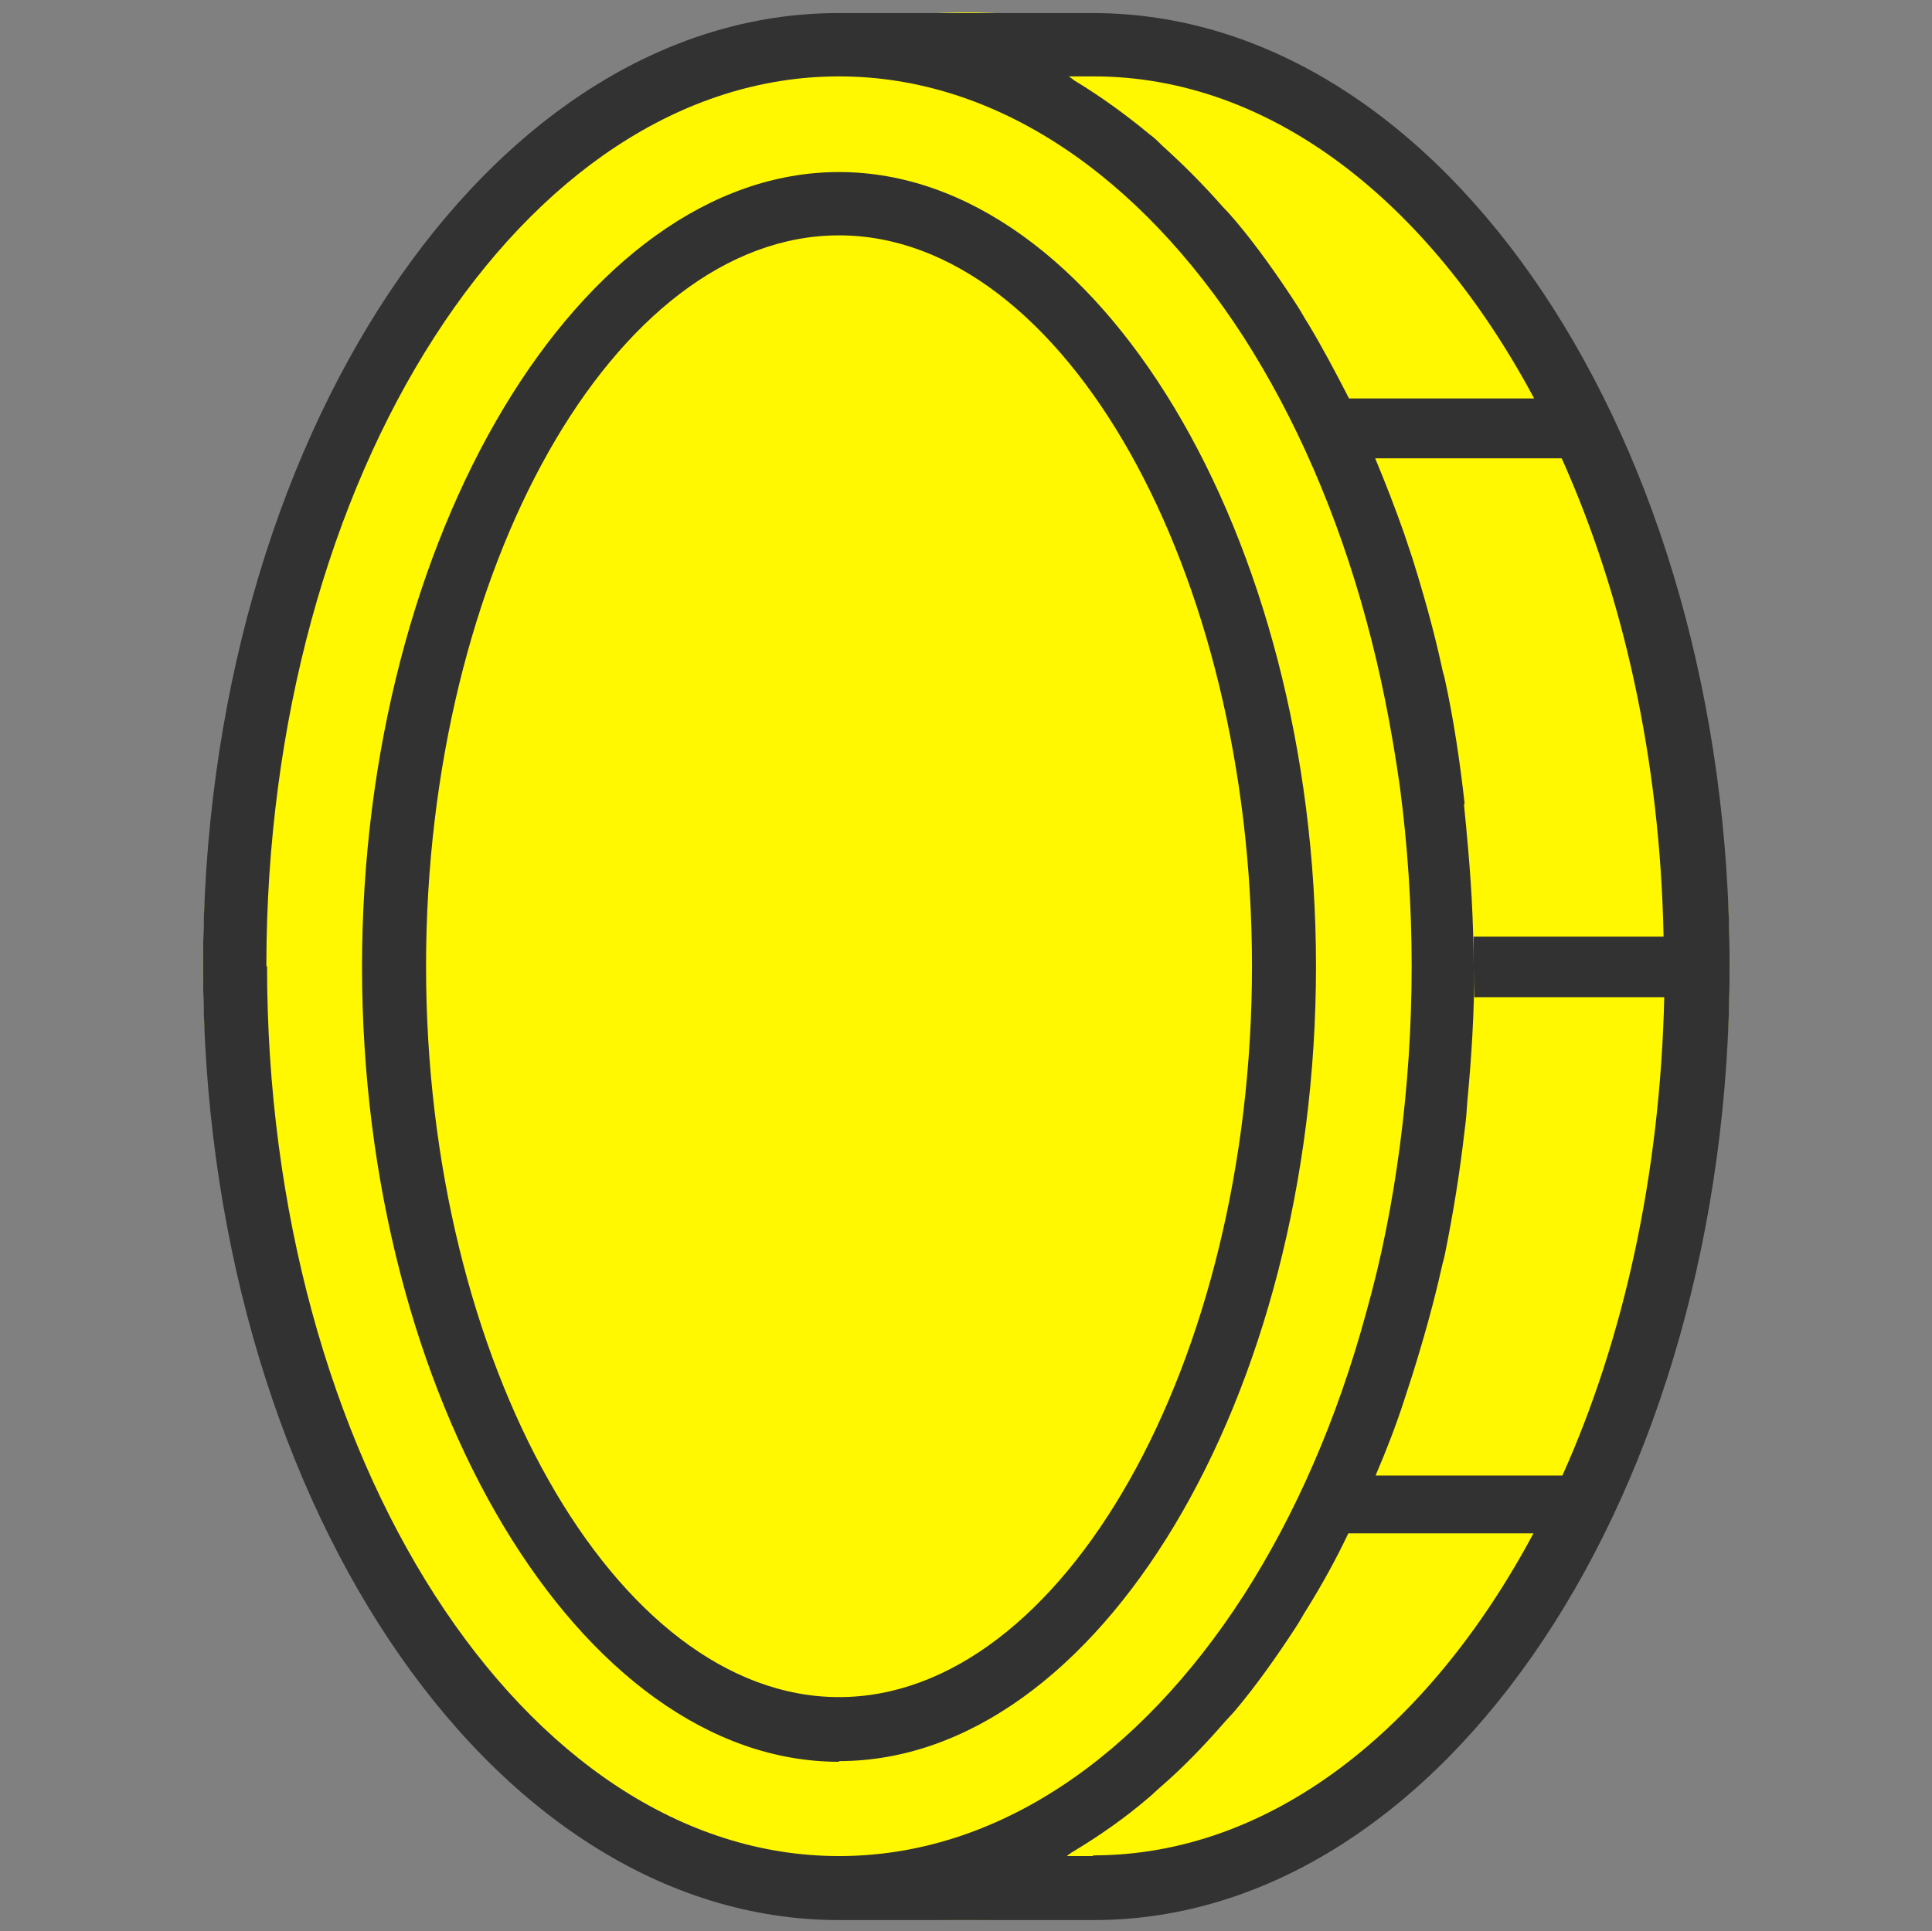
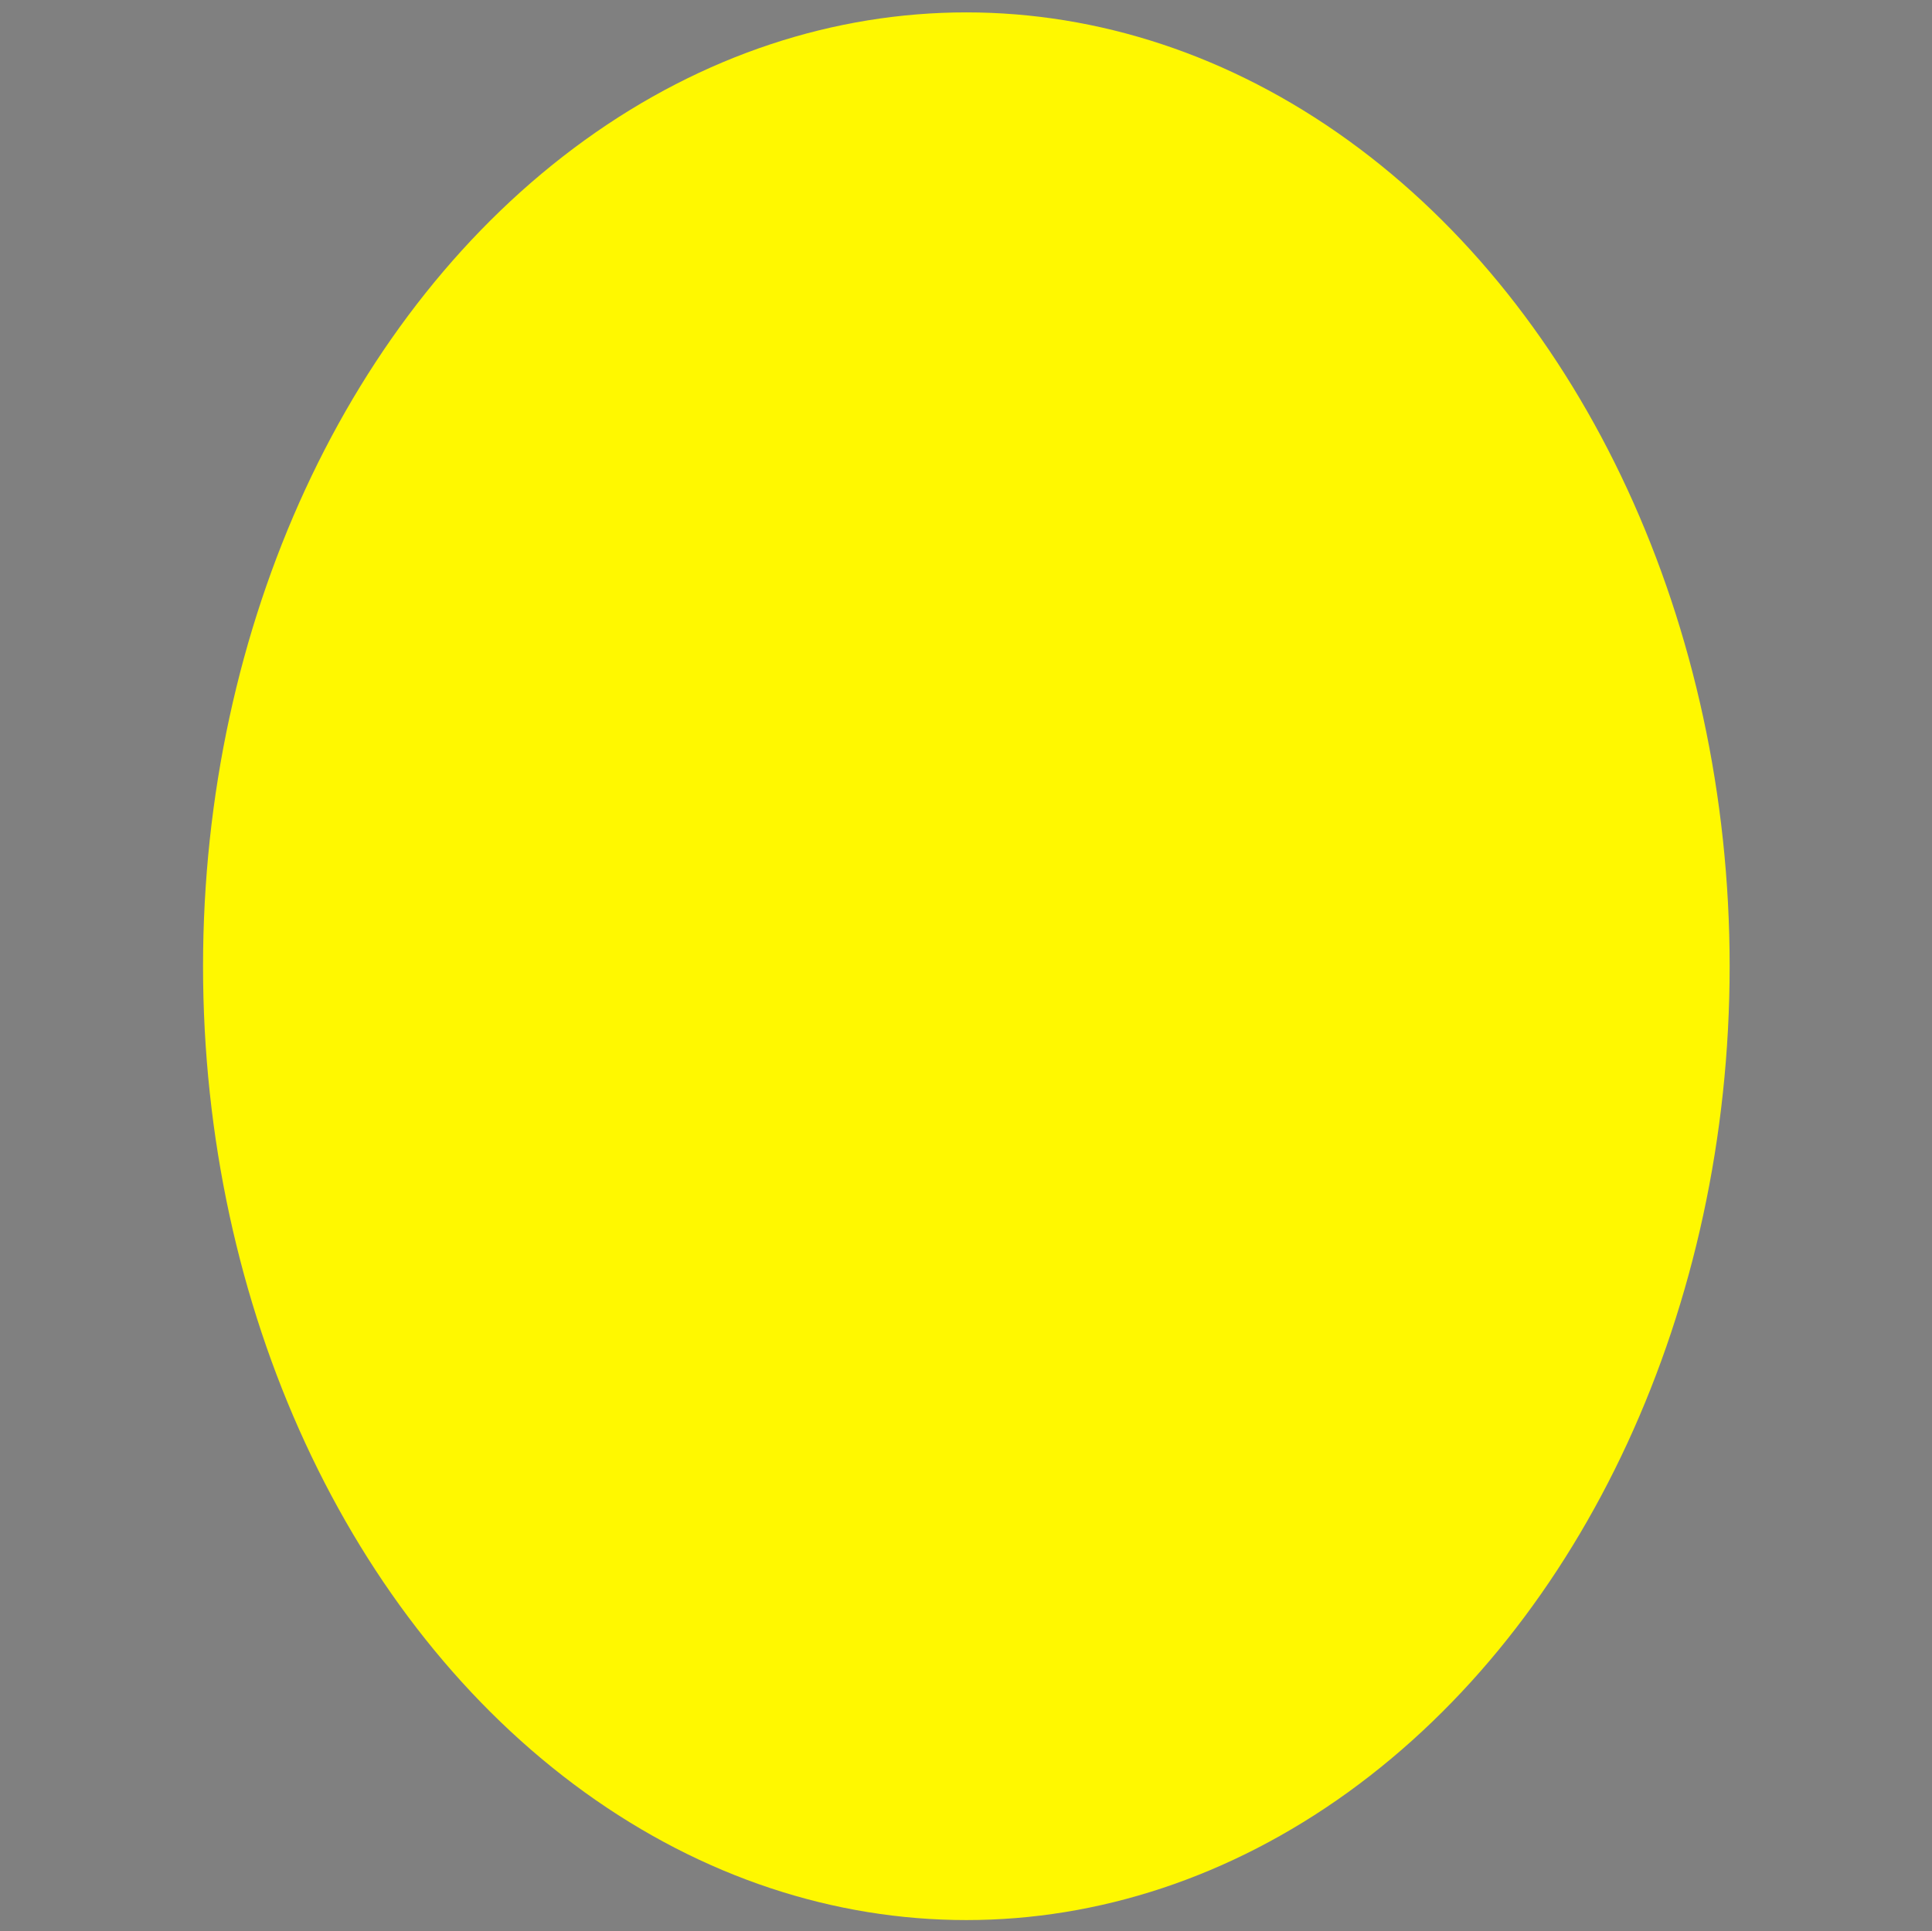
<svg xmlns="http://www.w3.org/2000/svg" id="yellowアイコン" viewBox="0 0 28.07 28.06">
  <rect x="0" y="0" width="28.07" height="28.06" fill="#808080" stroke="none" />
  <defs>
    <style>
      .cls-1 {
        fill: #323232;
      }

      .cls-2 {
        fill: #fff800;
      }
    </style>
  </defs>
  <g id="icon_yellow__atmCoin">
    <ellipse class="cls-2" cx="14.04" cy="14.04" rx="11.09" ry="13.86" />
    <g>
-       <path class="cls-1" d="m12.19,25.59c3.76,0,6.93-5.29,6.93-11.55S15.94,2.5,12.19,2.5s-6.93,5.29-6.93,11.55,3.17,11.55,6.93,11.55Zm0-22.17c3.26,0,6,4.86,6,10.62s-2.75,10.62-6,10.62-6-4.86-6-10.62S8.93,3.42,12.19,3.42Z" />
-       <path class="cls-1" d="m15.88.19h-3.7C7.09.19,2.95,6.4,2.95,14.04s4.14,13.86,9.24,13.86h3.7c5.09,0,9.24-6.22,9.24-13.86S20.98.19,15.88.19Zm4.11,21.24c.15-.35.29-.71.41-1.08.04-.12.08-.25.12-.37.16-.51.31-1.04.43-1.58.01-.05.03-.11.04-.16.12-.59.22-1.2.29-1.82.02-.14.03-.28.04-.43.06-.63.1-1.28.1-1.93v.43h2.76c-.06,2.58-.59,4.97-1.48,6.95h-2.71Zm1.29-9.75c-.07-.62-.16-1.23-.29-1.82-.01-.05-.03-.1-.04-.16-.12-.55-.27-1.08-.43-1.59-.04-.12-.08-.24-.12-.36-.13-.37-.27-.73-.42-1.09h2.71c.89,1.98,1.43,4.37,1.48,6.95h-2.76v.43c0-.66-.04-1.3-.1-1.93-.01-.14-.03-.29-.04-.43ZM15.51,1.11h.38c2.57,0,4.87,1.82,6.4,4.68h-2.69c-.19-.37-.38-.73-.59-1.08-.06-.09-.11-.19-.17-.28-.28-.43-.57-.84-.88-1.21-.06-.07-.12-.14-.19-.21-.28-.32-.58-.62-.88-.89-.06-.06-.12-.12-.19-.17-.35-.29-.71-.55-1.09-.78-.03-.02-.06-.05-.1-.07ZM3.87,14.04C3.87,6.91,7.6,1.11,12.19,1.11c2.29,0,4.37,1.45,5.88,3.79.75,1.17,1.36,2.56,1.78,4.11.21.77.37,1.58.49,2.43.11.84.17,1.71.17,2.6s-.06,1.76-.17,2.6c-.11.84-.27,1.65-.49,2.43-.42,1.55-1.03,2.94-1.78,4.11-1.51,2.34-3.58,3.79-5.88,3.79-4.58,0-8.31-5.8-8.31-12.93Zm12.01,12.93h-.38s.06-.05.1-.07c.38-.23.74-.48,1.09-.78.06-.05.13-.12.19-.17.31-.27.6-.57.88-.89.06-.07.13-.14.19-.21.31-.37.6-.78.88-1.21.06-.09.11-.19.17-.28.21-.34.41-.7.59-1.08h2.69c-1.53,2.86-3.83,4.68-6.4,4.68Z" />
-     </g>
+       </g>
  </g>
</svg>